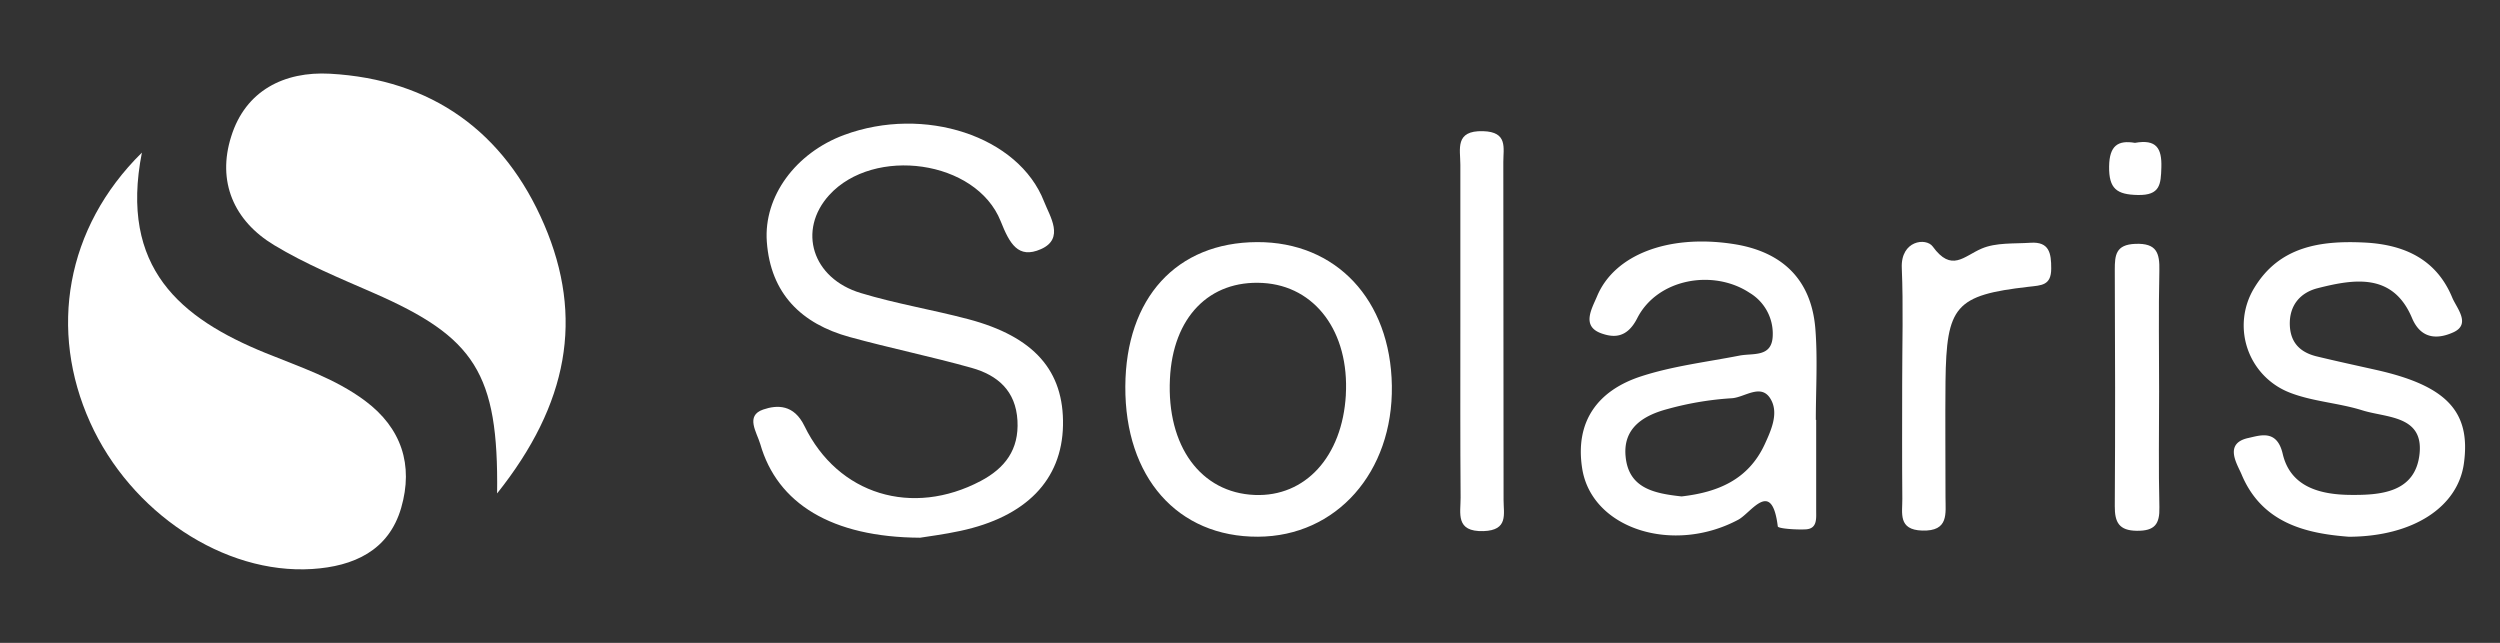
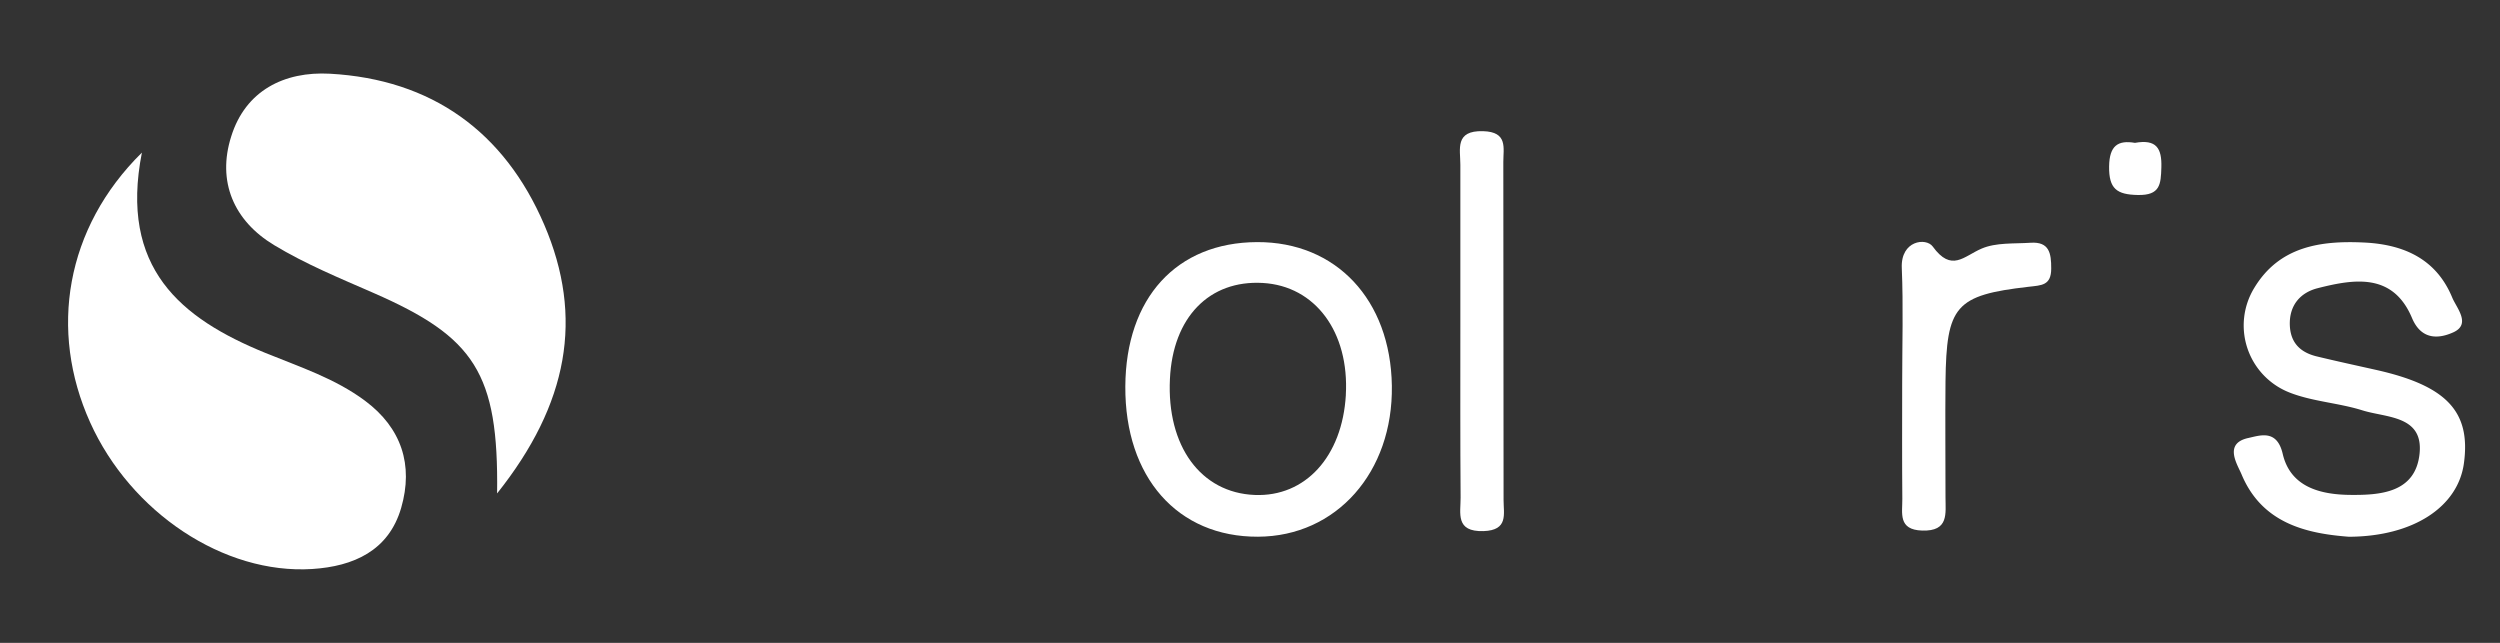
<svg xmlns="http://www.w3.org/2000/svg" id="Capa_1" data-name="Capa 1" viewBox="0 0 700 180">
  <rect x="0" y="0" width="700" height="180" fill="#333333" stroke="none" />
  <defs>
    <style>.cls-1{fill:#fff;}</style>
  </defs>
  <path class="cls-1" d="M139.19,138.16c.44-33.74-6.32-43.77-34.59-56.13-9.45-4.13-19.09-8.1-27.87-13.41-11.26-6.8-16-17.76-12-30.39,4-12.88,14.87-18.29,27.64-17.59,28.51,1.57,48.83,16.23,60,42.24S159.14,113.11,139.19,138.16Z" />
  <path class="cls-1" d="M39.73,42.73C33.38,75.05,50.59,89.16,74.36,98.84c9.54,3.89,19.43,7.11,27.83,13.36,10.24,7.62,13.62,18,10.14,30S99,158.58,87.43,159.32c-24.72,1.57-50.83-15.8-62.21-41.09C13.67,92.59,18.28,63.88,39.73,42.73Z" />
-   <path class="cls-1" d="M257.63,150.56c-24.75-.13-40-9.57-44.76-26.24-1-3.34-4.23-7.92.82-9.65,3.93-1.34,8.59-1.47,11.55,4.6,9.41,19.35,30.25,25.49,49.35,15.41,6.8-3.59,10.75-8.77,10.3-16.9-.46-8.39-5.6-12.75-12.85-14.78-11.29-3.17-22.81-5.52-34.12-8.63-13.52-3.71-22.16-12.14-23.21-26.68-.92-12.73,8.1-24.88,21.64-29.9,22.4-8.3,48.87.28,56,18.67,1.59,4.08,5.83,10.34-.89,13.3-6.4,2.82-8.77-1.55-11.28-7.85-6.87-17.16-35.51-21-48-7.29-8.91,9.83-4.8,23.33,8.85,27.43,9.87,3,20.12,4.67,30.11,7.32,18.44,4.89,26.8,14.45,26.5,29.75s-10.37,25.61-28.79,29.54C264.33,149.64,259.67,150.22,257.63,150.56Z" />
-   <path class="cls-1" d="M508.53,117.56c0,8.46,0,16.92,0,25.38,0,2.24.34,5.11-2.93,5.28-2.7.14-7.75-.21-7.82-.83-1.67-13.51-7.41-3.82-11.08-1.86-18.35,9.77-41.05,2.5-43.69-14.36-2.08-13.3,4.5-21.9,16.52-25.8,8.85-2.88,18.29-4,27.47-5.79,3.87-.77,9.26.62,9.37-5.75A13.32,13.32,0,0,0,489.9,82c-10.17-6.73-25.83-4-31.48,7.11-2.86,5.63-6.61,5.43-9.94,4.27-5.81-2-2.76-6.94-1.29-10.46C452.05,71.35,467,65.6,485,68.27c13.75,2,22.22,9.76,23.31,23.92.65,8.41.12,16.91.12,25.37ZM470.85,139c9.89-1.14,18.64-4.52,23.3-14.66,1.8-3.91,3.73-8.33,1.91-12.08-2.61-5.38-7.49-.93-11.21-.75a87.26,87.26,0,0,0-17.88,3c-6.64,1.75-12.58,5.22-11.8,13.29C456,136.76,463.21,138.16,470.85,139Z" />
  <path class="cls-1" d="M657.7,150.29c-12.05-.91-24.37-3.81-30.07-17.48-1.16-2.77-5.1-8.64,1.89-10.17,3.34-.73,8-2.49,9.63,4.4,2.16,9.39,10.61,11.43,18.81,11.53,8.52.1,18.39-.58,19.52-11.57,1.1-10.71-9.31-10-16-12.1s-14-2.46-20.43-5a20.16,20.16,0,0,1-9.86-29.28c7-11.6,18.48-13.31,30.8-12.71,11.19.54,20.2,4.66,24.65,15.44,1.2,2.89,5.35,7.42.27,9.71-3.85,1.74-8.87,2.34-11.54-4-5.32-12.67-16.07-11-26.41-8.37-4.81,1.22-8,4.73-7.81,10.35.18,5,3,7.67,7.61,8.77,5.47,1.32,11,2.52,16.45,3.74,19.78,4.41,26.64,11.65,24.7,26.07C688.3,141.89,675.77,150.22,657.7,150.29Z" />
  <path class="cls-1" d="M352,67.79c22.13-.08,37.35,16.14,37.72,40.2.38,24.24-15.55,42.2-37.48,42.29-22.51.1-37.29-16.64-37.15-42.07C315.22,83.42,329.43,67.87,352,67.79Zm24.83,42.8c1-17.61-8.55-30.52-23.25-31.36-15-.86-25.2,9.64-26,26.87-.92,18.81,8.63,31.88,23.73,32.49C365.5,139.17,375.84,127.84,376.84,110.59Z" />
  <path class="cls-1" d="M408.9,91.3c0-15.06,0-30.11,0-45.17,0-4.39-1.62-9.63,6.36-9.4,7,.19,5.66,4.7,5.67,8.66Q421,92.67,421,140c0,3.94,1.39,8.49-5.63,8.71-7.94.23-6.38-5-6.4-9.38C408.85,123.29,408.9,107.29,408.9,91.3Z" />
  <path class="cls-1" d="M532.61,107.36c0-10.78.34-21.58-.11-32.34-.32-7.71,6.79-8.55,8.66-6,5.28,7.27,8.65,2.76,13.66.6,4.07-1.76,9.12-1.34,13.76-1.65,5.22-.34,5.78,2.93,5.76,7.22,0,4.8-2.75,4.69-6.34,5.11-20.53,2.36-23,5.33-23.26,26.53-.1,10.77,0,21.56,0,32.34,0,4.64,1,9.62-6.53,9.39-6.82-.21-5.52-4.91-5.56-8.87C532.55,128.92,532.61,118.14,532.61,107.36Z" />
-   <path class="cls-1" d="M604.55,109.63c0,10.79-.18,21.59.08,32.38.12,4.74-1.29,6.66-6.31,6.61s-6.21-2.4-6.18-6.91c.14-22.05.1-44.11,0-66.16,0-4.12.26-7.06,5.75-7.27,6-.24,6.85,2.55,6.73,7.57C604.37,87.1,604.55,98.37,604.55,109.63Z" />
  <path class="cls-1" d="M597.79,40c6-1.08,7.56,1.51,7.39,6.88-.14,4.74-.33,7.84-6.57,7.72-5.92-.11-8.14-1.73-8.06-8C590.63,40.81,593,39.18,597.79,40Z" />
</svg>